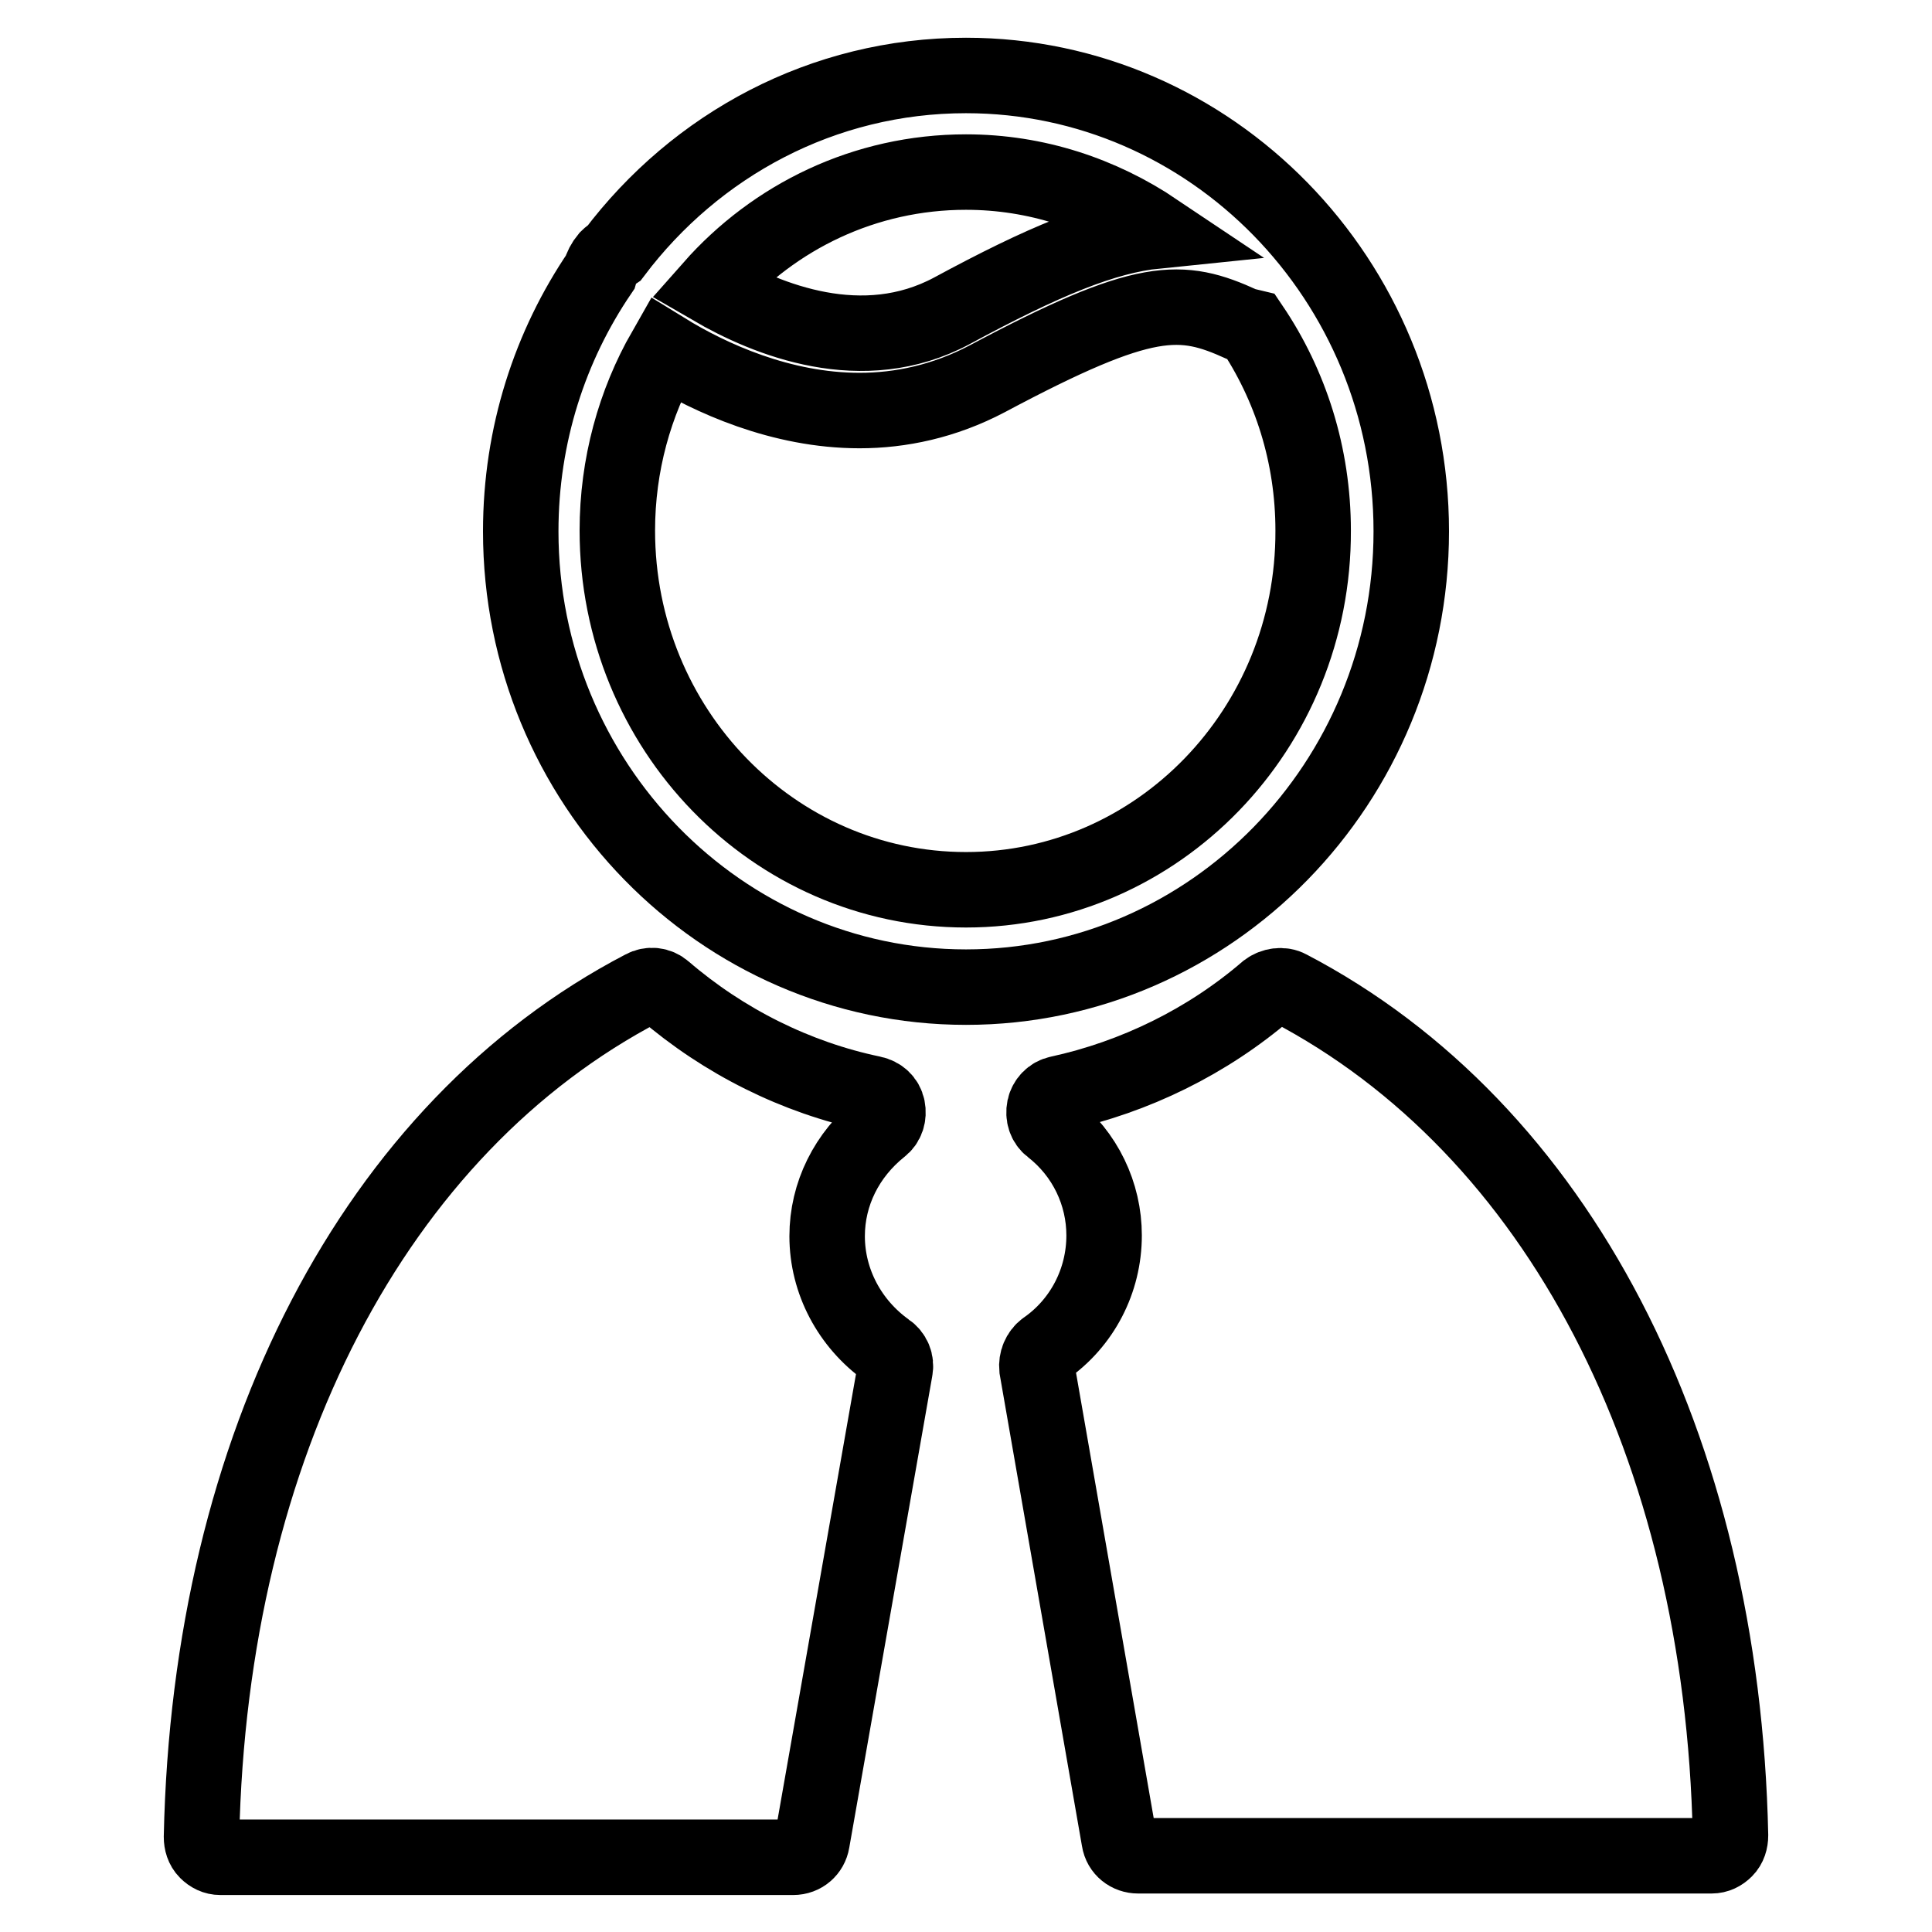
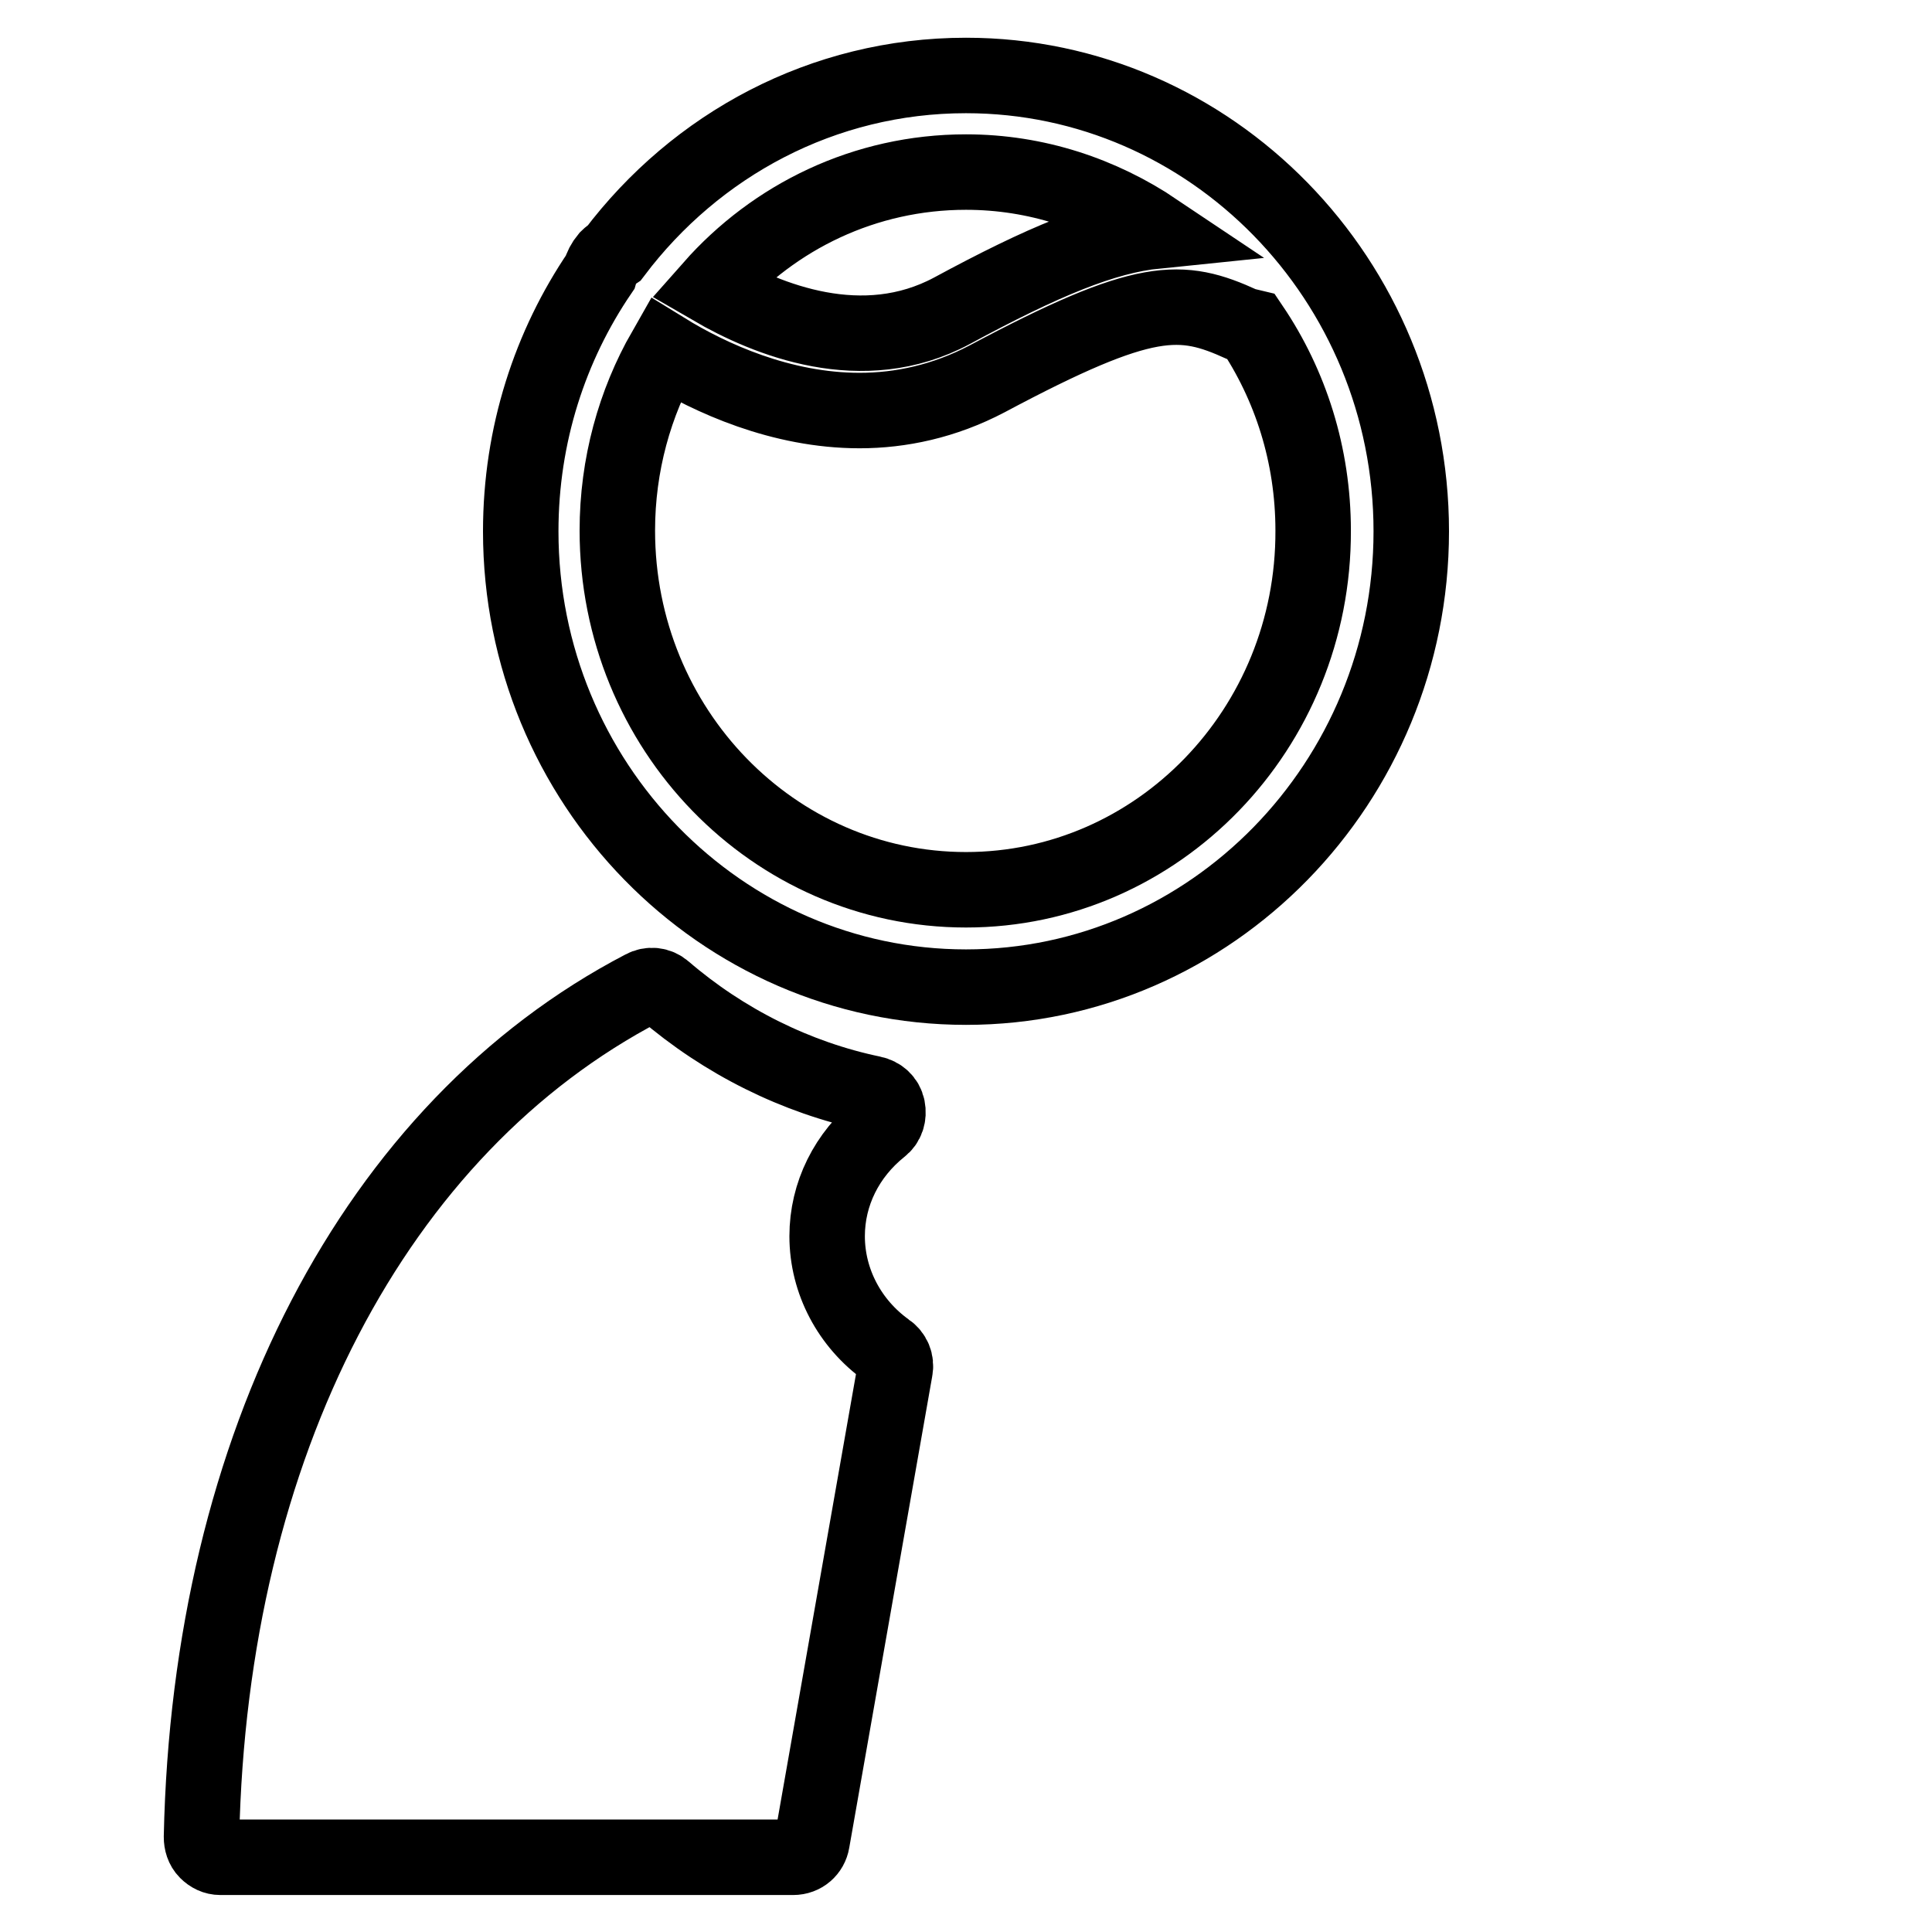
<svg xmlns="http://www.w3.org/2000/svg" version="1.1" x="0px" y="0px" viewBox="0 0 256 256" enable-background="new 0 0 256 256" xml:space="preserve">
  <g>
    <g>
      <path stroke-width="10" fill-opacity="0" stroke="#000000" d="M109.6,163.8c0-5.6,2.6-10.8,7.1-14.4c0.8-0.6,1.1-1.6,0.9-2.6c-0.2-1-1-1.7-2-1.9c-10.1-2.1-19.7-6.9-27.6-13.7c-0.8-0.7-1.9-0.8-2.8-0.3c-35.5,18.5-57.4,60.6-58.5,112.5c0,0.7,0.2,1.4,0.7,1.9c0.5,0.5,1.1,0.8,1.8,0.8h75.9c1.3,0,2.3-0.9,2.5-2.1l11-62.5c0.2-1-0.2-2-1.1-2.6C112.6,175.4,109.6,169.8,109.6,163.8z" />
-       <path stroke-width="10" fill-opacity="0" stroke="#000000" d="M170.8,130.9c-0.9-0.5-2.1-0.3-2.9,0.3c-7.9,6.8-17.5,11.5-27.6,13.7c-1,0.2-1.7,1-1.9,1.9c-0.2,1,0.1,2,0.9,2.6c4.5,3.5,7,8.8,7,14.3c0,6-2.9,11.6-7.8,15c-0.8,0.6-1.2,1.6-1.1,2.6l10.9,62.5c0.2,1.3,1.3,2.1,2.5,2.1h76c0.7,0,1.3-0.3,1.8-0.8c0.5-0.5,0.7-1.2,0.7-1.9C228.2,191.5,206.4,149.5,170.8,130.9z" />
      <path stroke-width="10" fill-opacity="0" stroke="#000000" d="M187,70.4c0-33.3-26.5-60.4-59-60.4c-19,0-35.8,9.2-46.6,23.5c-0.3,0.2-0.6,0.4-0.9,0.7c-0.5,0.6-0.8,1.2-1,1.9C72.9,45.8,69,57.6,69,70.4c0,33.3,26.5,60.4,59,60.4S187,103.7,187,70.4z M128,22.8c9.3,0,17.9,2.9,25.2,7.8c-6.9,0.7-14.9,4-27.1,10.6c-11.8,6.3-24.4,1.2-31.8-3.1C102.6,28.7,114.6,22.8,128,22.8z M128,117.9c-25.5,0-46.2-21.3-46.2-47.6c0-8.7,2.3-16.9,6.3-23.9c6,3.7,15.4,8,25.8,8c5.4,0,11.2-1.2,16.9-4.2c21-11.2,25.7-10.9,33.8-7.2c0.4,0.2,0.8,0.2,1.2,0.3c5.2,7.7,8.2,17,8.2,27C174.1,96.6,153.4,117.9,128,117.9z" />
    </g>
  </g>
</svg>